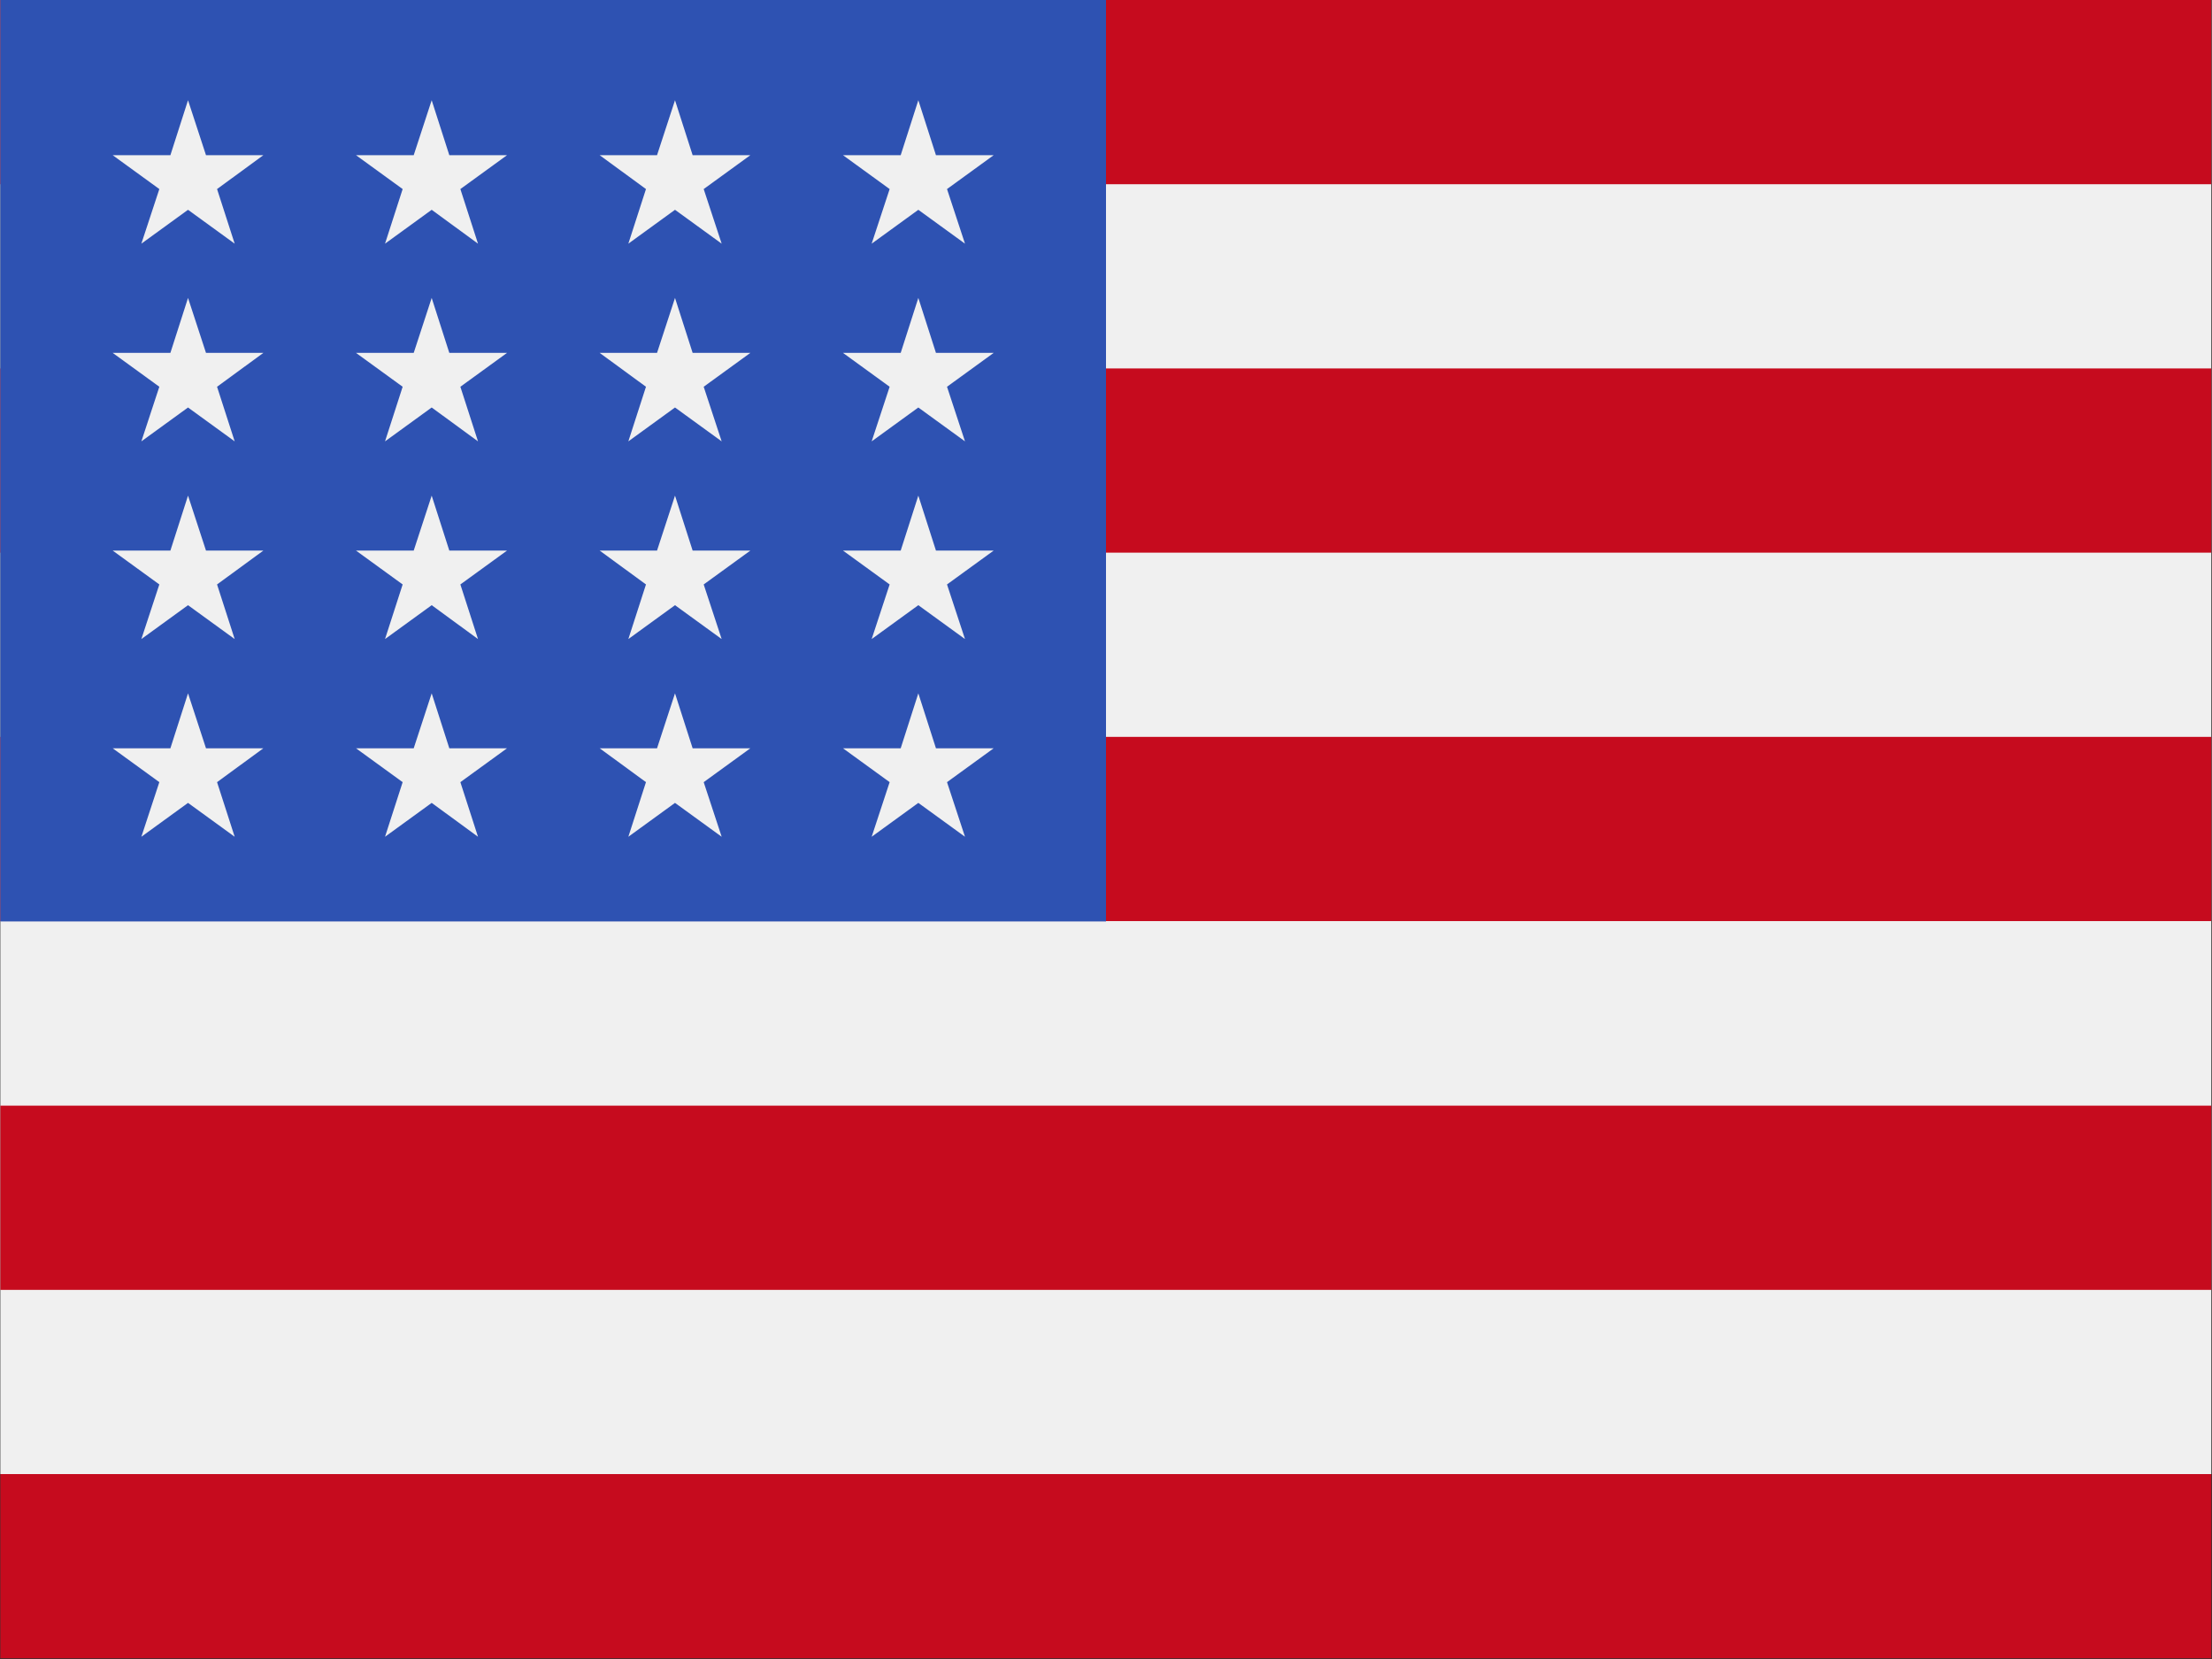
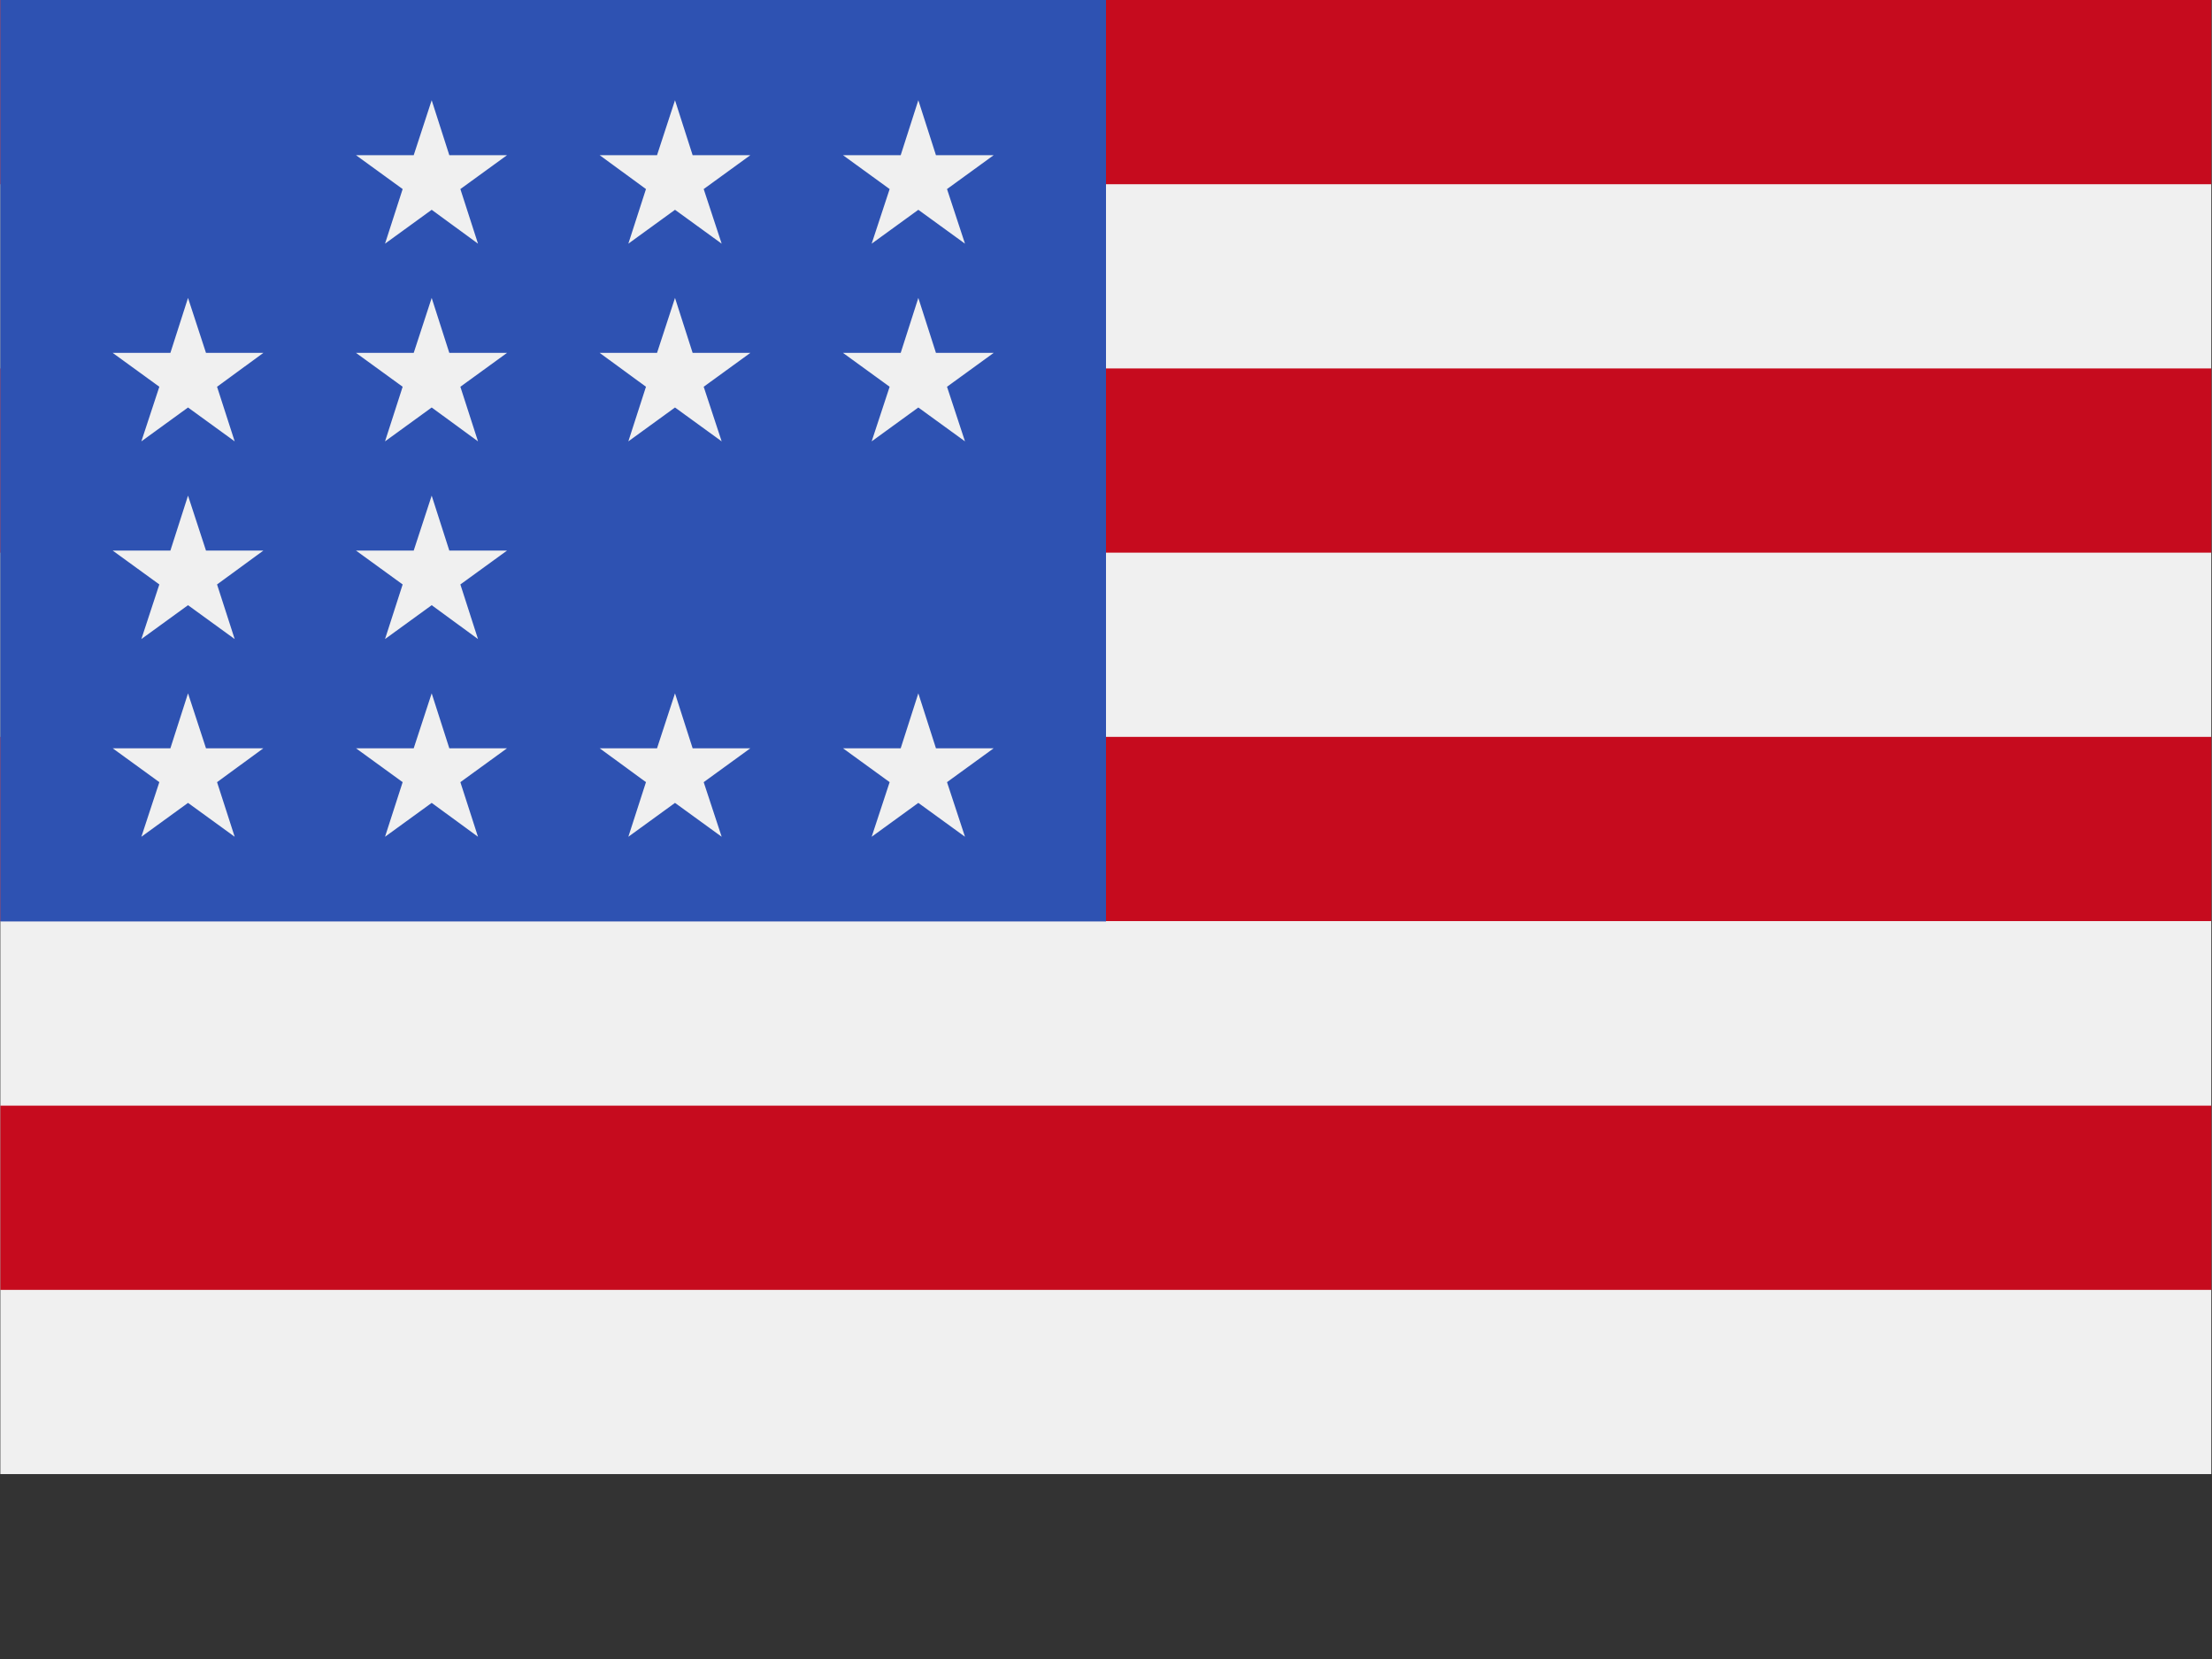
<svg xmlns="http://www.w3.org/2000/svg" version="1.1" id="Layer_1" x="0px" y="0px" viewBox="0 0 640 480" style="enable-background:new 0 0 640 480;" xml:space="preserve">
  <rect x="0" y="0" width="640" height="480" fill="#333333" stroke="none" />
  <style type="text/css">
	.st0{fill:#F0F0F0;}
	.st1{fill:#C60B1E;}
	.st2{fill:#2E52B2;}
</style>
  <g>
    <rect x="0.1" class="st0" width="639.7" height="426.5" />
    <g>
      <rect x="0.1" class="st1" width="639.7" height="53.3" />
      <rect x="0.1" y="106.6" class="st1" width="639.7" height="53.3" />
      <rect x="0.1" y="213.2" class="st1" width="639.7" height="53.3" />
-       <rect x="0.1" y="426.5" class="st1" width="639.7" height="53.3" />
      <rect x="0.1" y="319.9" class="st1" width="639.7" height="53.3" />
    </g>
    <rect x="0.1" class="st2" width="319.9" height="266.6" />
    <g>
      <polygon class="st0" points="124.9,86.2 119.7,102.1 103,102.1 116.5,111.9 111.4,127.7 124.9,117.9 138.3,127.7 133.2,111.9     146.7,102.1 130,102.1   " />
      <polygon class="st0" points="130,159.3 124.9,143.4 119.7,159.3 103,159.3 116.5,169.1 111.4,184.9 124.9,175.1 138.3,184.9     133.2,169.1 146.7,159.3   " />
      <polygon class="st0" points="59.6,159.3 54.4,143.4 49.3,159.3 32.6,159.3 46.1,169.1 40.9,184.9 54.4,175.1 67.9,184.9     62.8,169.1 76.2,159.3   " />
      <polygon class="st0" points="54.4,86.2 49.3,102.1 32.6,102.1 46.1,111.9 40.9,127.7 54.4,117.9 67.9,127.7 62.8,111.9     76.2,102.1 59.6,102.1   " />
      <polygon class="st0" points="124.9,29 119.7,44.9 103,44.9 116.5,54.7 111.4,70.5 124.9,60.7 138.3,70.5 133.2,54.7 146.7,44.9     130,44.9   " />
-       <polygon class="st0" points="54.4,29 49.3,44.9 32.6,44.9 46.1,54.7 40.9,70.5 54.4,60.7 67.9,70.5 62.8,54.7 76.2,44.9     59.6,44.9   " />
      <polygon class="st0" points="195.3,86.2 190.1,102.1 173.5,102.1 186.9,111.9 181.8,127.7 195.3,117.9 208.8,127.7 203.6,111.9     217.1,102.1 200.4,102.1   " />
-       <polygon class="st0" points="200.4,159.3 195.3,143.4 190.1,159.3 173.5,159.3 186.9,169.1 181.8,184.9 195.3,175.1 208.8,184.9     203.6,169.1 217.1,159.3   " />
-       <polygon class="st0" points="270.8,159.3 265.7,143.4 260.6,159.3 243.9,159.3 257.4,169.1 252.2,184.9 265.7,175.1 279.2,184.9     274,169.1 287.5,159.3   " />
      <polygon class="st0" points="265.7,86.2 260.6,102.1 243.9,102.1 257.4,111.9 252.2,127.7 265.7,117.9 279.2,127.7 274,111.9     287.5,102.1 270.8,102.1   " />
      <polygon class="st0" points="124.9,200.6 119.7,216.5 103,216.5 116.5,226.3 111.4,242.1 124.9,232.3 138.3,242.1 133.2,226.3     146.7,216.5 130,216.5   " />
      <polygon class="st0" points="54.4,200.6 49.3,216.5 32.6,216.5 46.1,226.3 40.9,242.1 54.4,232.3 67.9,242.1 62.8,226.3     76.2,216.5 59.6,216.5   " />
      <polygon class="st0" points="195.3,200.6 190.1,216.5 173.5,216.5 186.9,226.3 181.8,242.1 195.3,232.3 208.8,242.1 203.6,226.3     217.1,216.5 200.4,216.5   " />
      <polygon class="st0" points="265.7,200.6 260.6,216.5 243.9,216.5 257.4,226.3 252.2,242.1 265.7,232.3 279.2,242.1 274,226.3     287.5,216.5 270.8,216.5   " />
      <polygon class="st0" points="195.3,29 190.1,44.9 173.5,44.9 186.9,54.7 181.8,70.5 195.3,60.7 208.8,70.5 203.6,54.7 217.1,44.9     200.4,44.9   " />
      <polygon class="st0" points="265.7,29 260.6,44.9 243.9,44.9 257.4,54.7 252.2,70.5 265.7,60.7 279.2,70.5 274,54.7 287.5,44.9     270.8,44.9   " />
    </g>
  </g>
</svg>